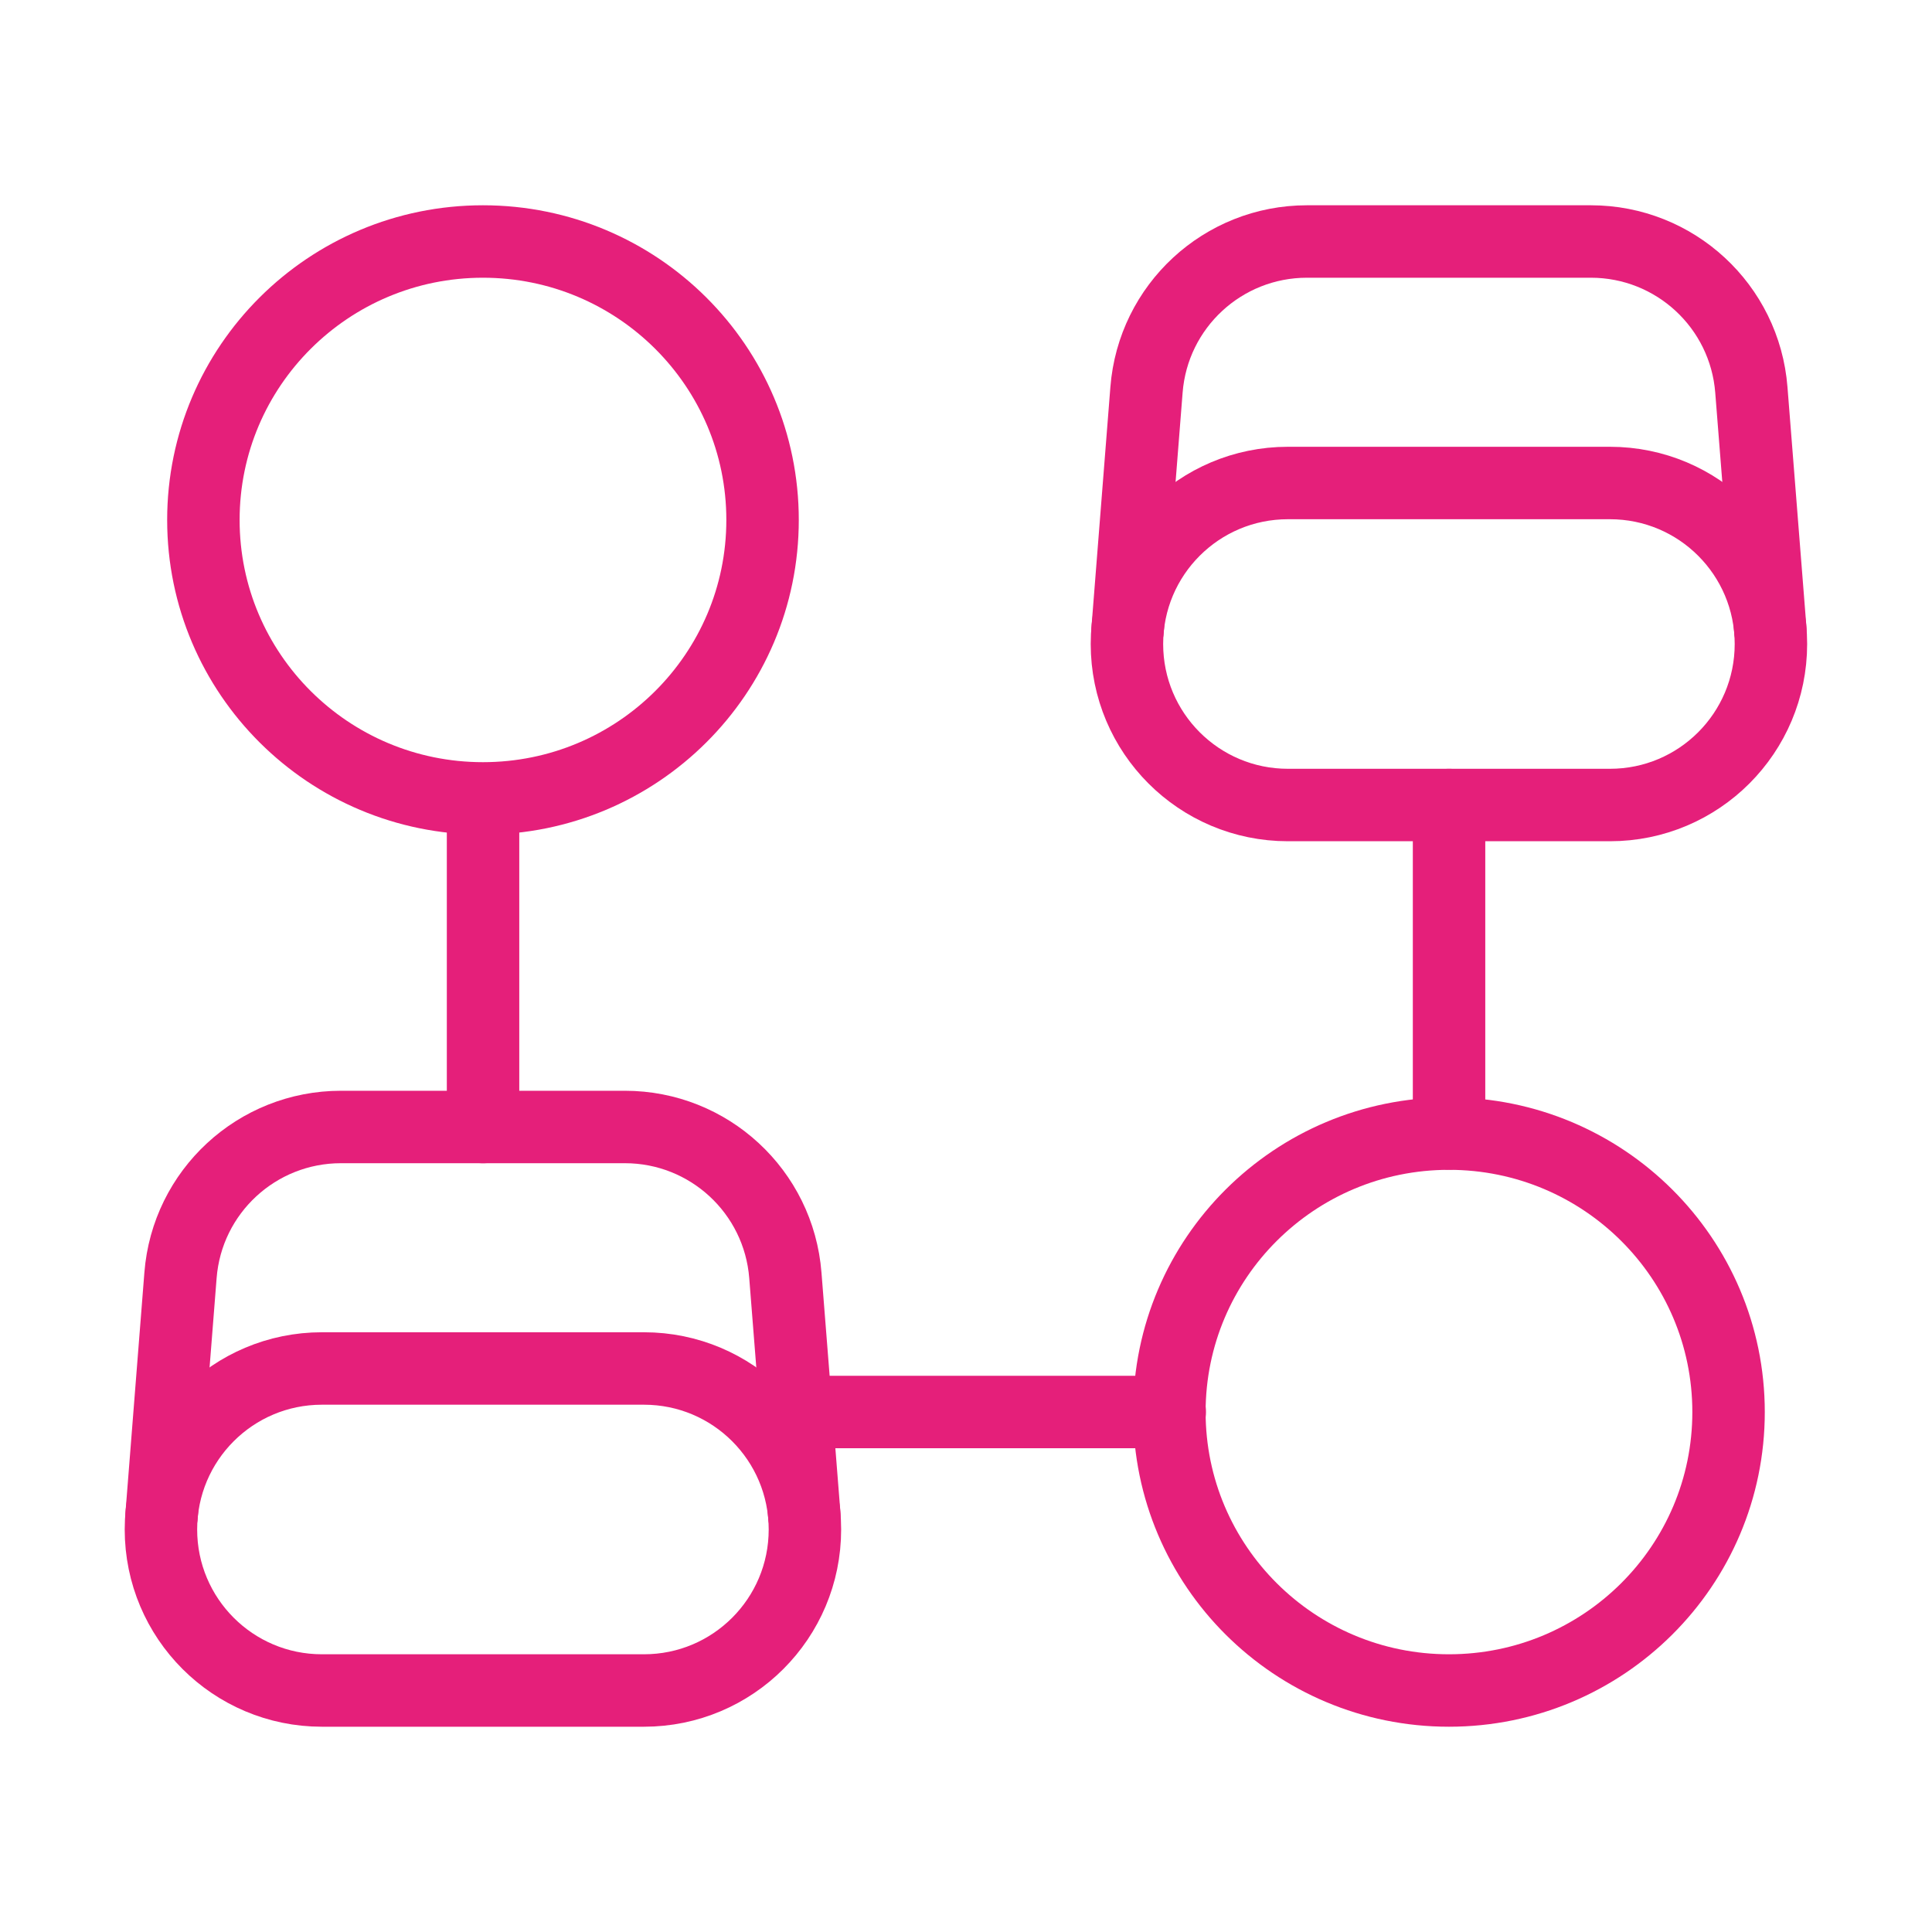
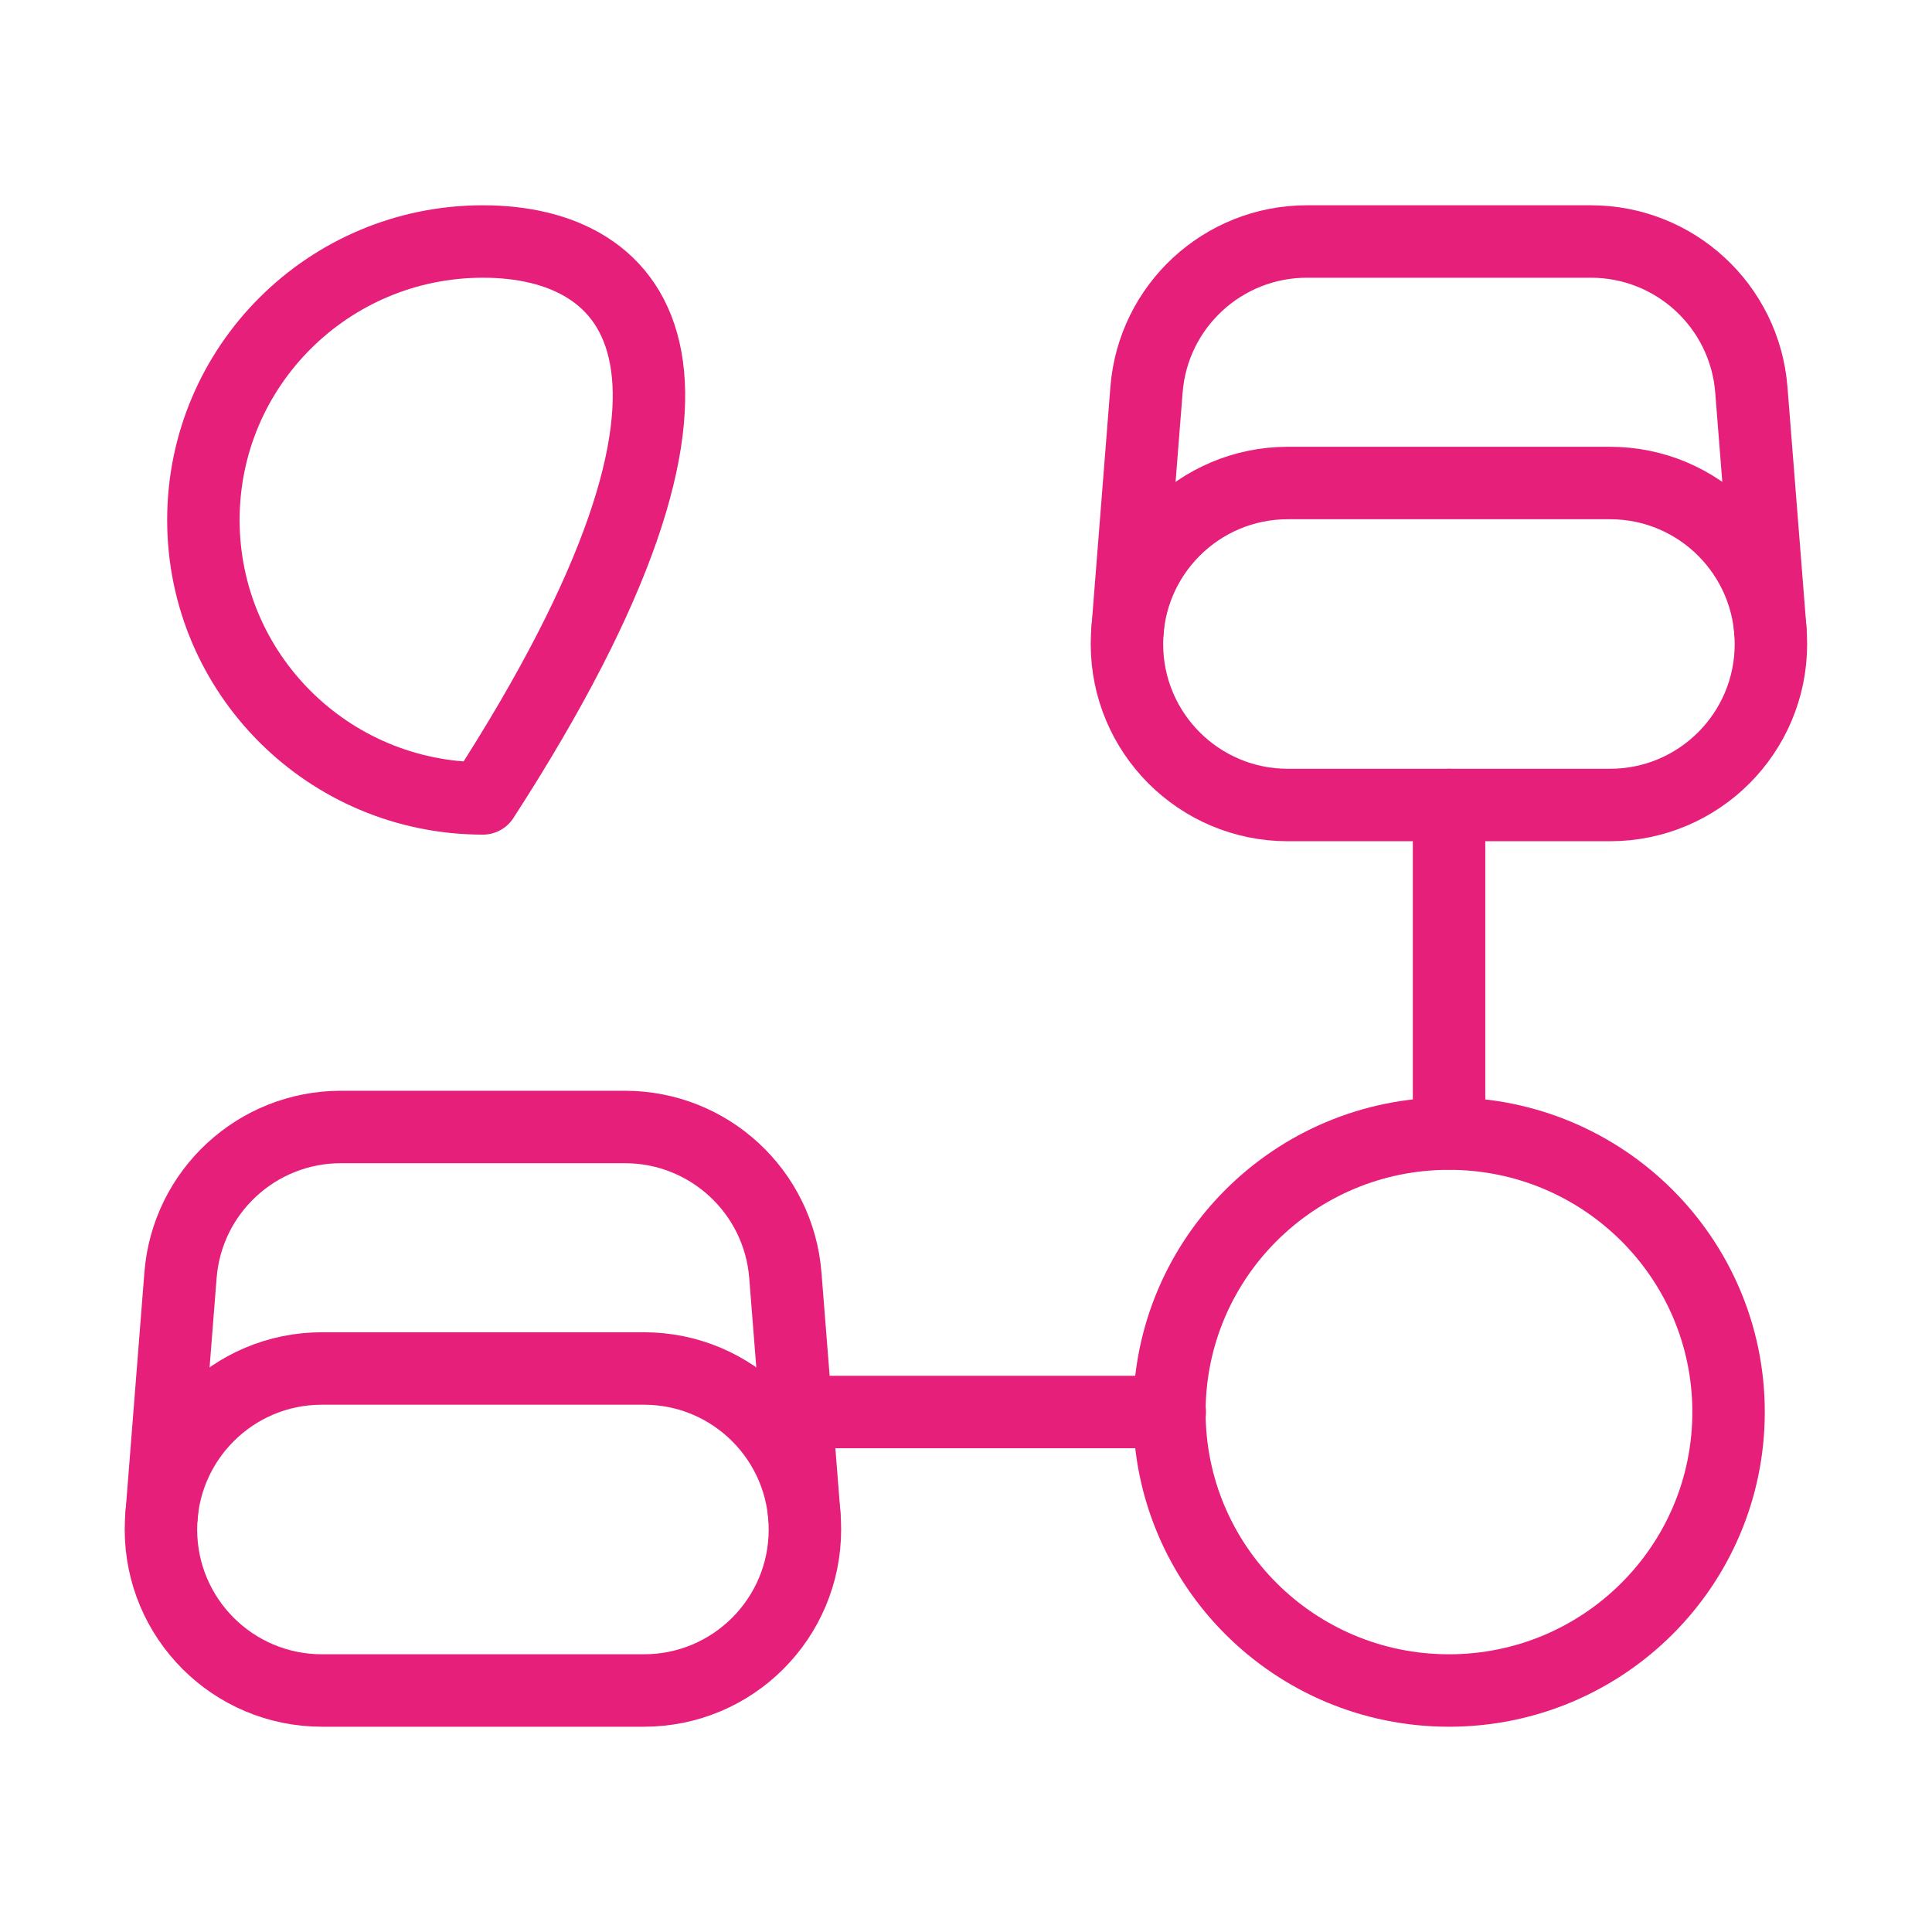
<svg xmlns="http://www.w3.org/2000/svg" width="40" height="40" viewBox="0 0 40 40" fill="none">
  <path d="M24.218 29.234H16.484" stroke="#E51F7A" stroke-width="1.5" stroke-linecap="round" stroke-linejoin="round" />
  <path fill-rule="evenodd" clip-rule="evenodd" d="M29.999 35C33.196 35 35.788 32.419 35.788 29.235C35.788 26.051 33.196 23.47 29.999 23.47C26.802 23.47 24.211 26.051 24.211 29.235C24.211 32.419 26.802 35 29.999 35Z" stroke="#E51F7A" stroke-width="1.5" stroke-linecap="round" stroke-linejoin="round" />
  <path d="M30.001 16.667V23.467" stroke="#E51F7A" stroke-width="1.5" stroke-linecap="round" stroke-linejoin="round" />
-   <path fill-rule="evenodd" clip-rule="evenodd" d="M9.999 16.53C13.196 16.53 15.788 13.949 15.788 10.765C15.788 7.581 13.196 5 9.999 5C6.802 5 4.211 7.581 4.211 10.765C4.211 13.949 6.802 16.53 9.999 16.53Z" stroke="#E51F7A" stroke-width="1.5" stroke-linecap="round" stroke-linejoin="round" />
-   <path d="M10.001 23.334V16.667" stroke="#E51F7A" stroke-width="1.5" stroke-linecap="round" stroke-linejoin="round" />
+   <path fill-rule="evenodd" clip-rule="evenodd" d="M9.999 16.53C15.788 7.581 13.196 5 9.999 5C6.802 5 4.211 7.581 4.211 10.765C4.211 13.949 6.802 16.53 9.999 16.53Z" stroke="#E51F7A" stroke-width="1.5" stroke-linecap="round" stroke-linejoin="round" />
  <path fill-rule="evenodd" clip-rule="evenodd" d="M13.332 35H6.665C4.824 35 3.332 33.508 3.332 31.666V31.666C3.332 29.825 4.824 28.333 6.665 28.333H13.332C15.174 28.333 16.665 29.825 16.665 31.666V31.666C16.665 33.508 15.174 35 13.332 35Z" stroke="#E51F7A" stroke-width="1.5" stroke-linecap="round" stroke-linejoin="round" />
  <path d="M3.344 31.39L3.737 26.405C3.872 24.67 5.32 23.333 7.059 23.333H12.937C14.677 23.333 16.124 24.67 16.26 26.405L16.654 31.39" stroke="#E51F7A" stroke-width="1.5" stroke-linecap="round" stroke-linejoin="round" />
  <path fill-rule="evenodd" clip-rule="evenodd" d="M33.332 16.667H26.665C24.824 16.667 23.332 15.175 23.332 13.333V13.333C23.332 11.492 24.824 10 26.665 10H33.332C35.174 10 36.665 11.492 36.665 13.333V13.333C36.665 15.175 35.174 16.667 33.332 16.667Z" stroke="#E51F7A" stroke-width="1.5" stroke-linecap="round" stroke-linejoin="round" />
  <path d="M23.344 13.057L23.737 8.072C23.872 6.337 25.32 5 27.059 5H32.937C34.677 5 36.124 6.337 36.26 8.072L36.654 13.057" stroke="#E51F7A" stroke-width="1.5" stroke-linecap="round" stroke-linejoin="round" />
</svg>